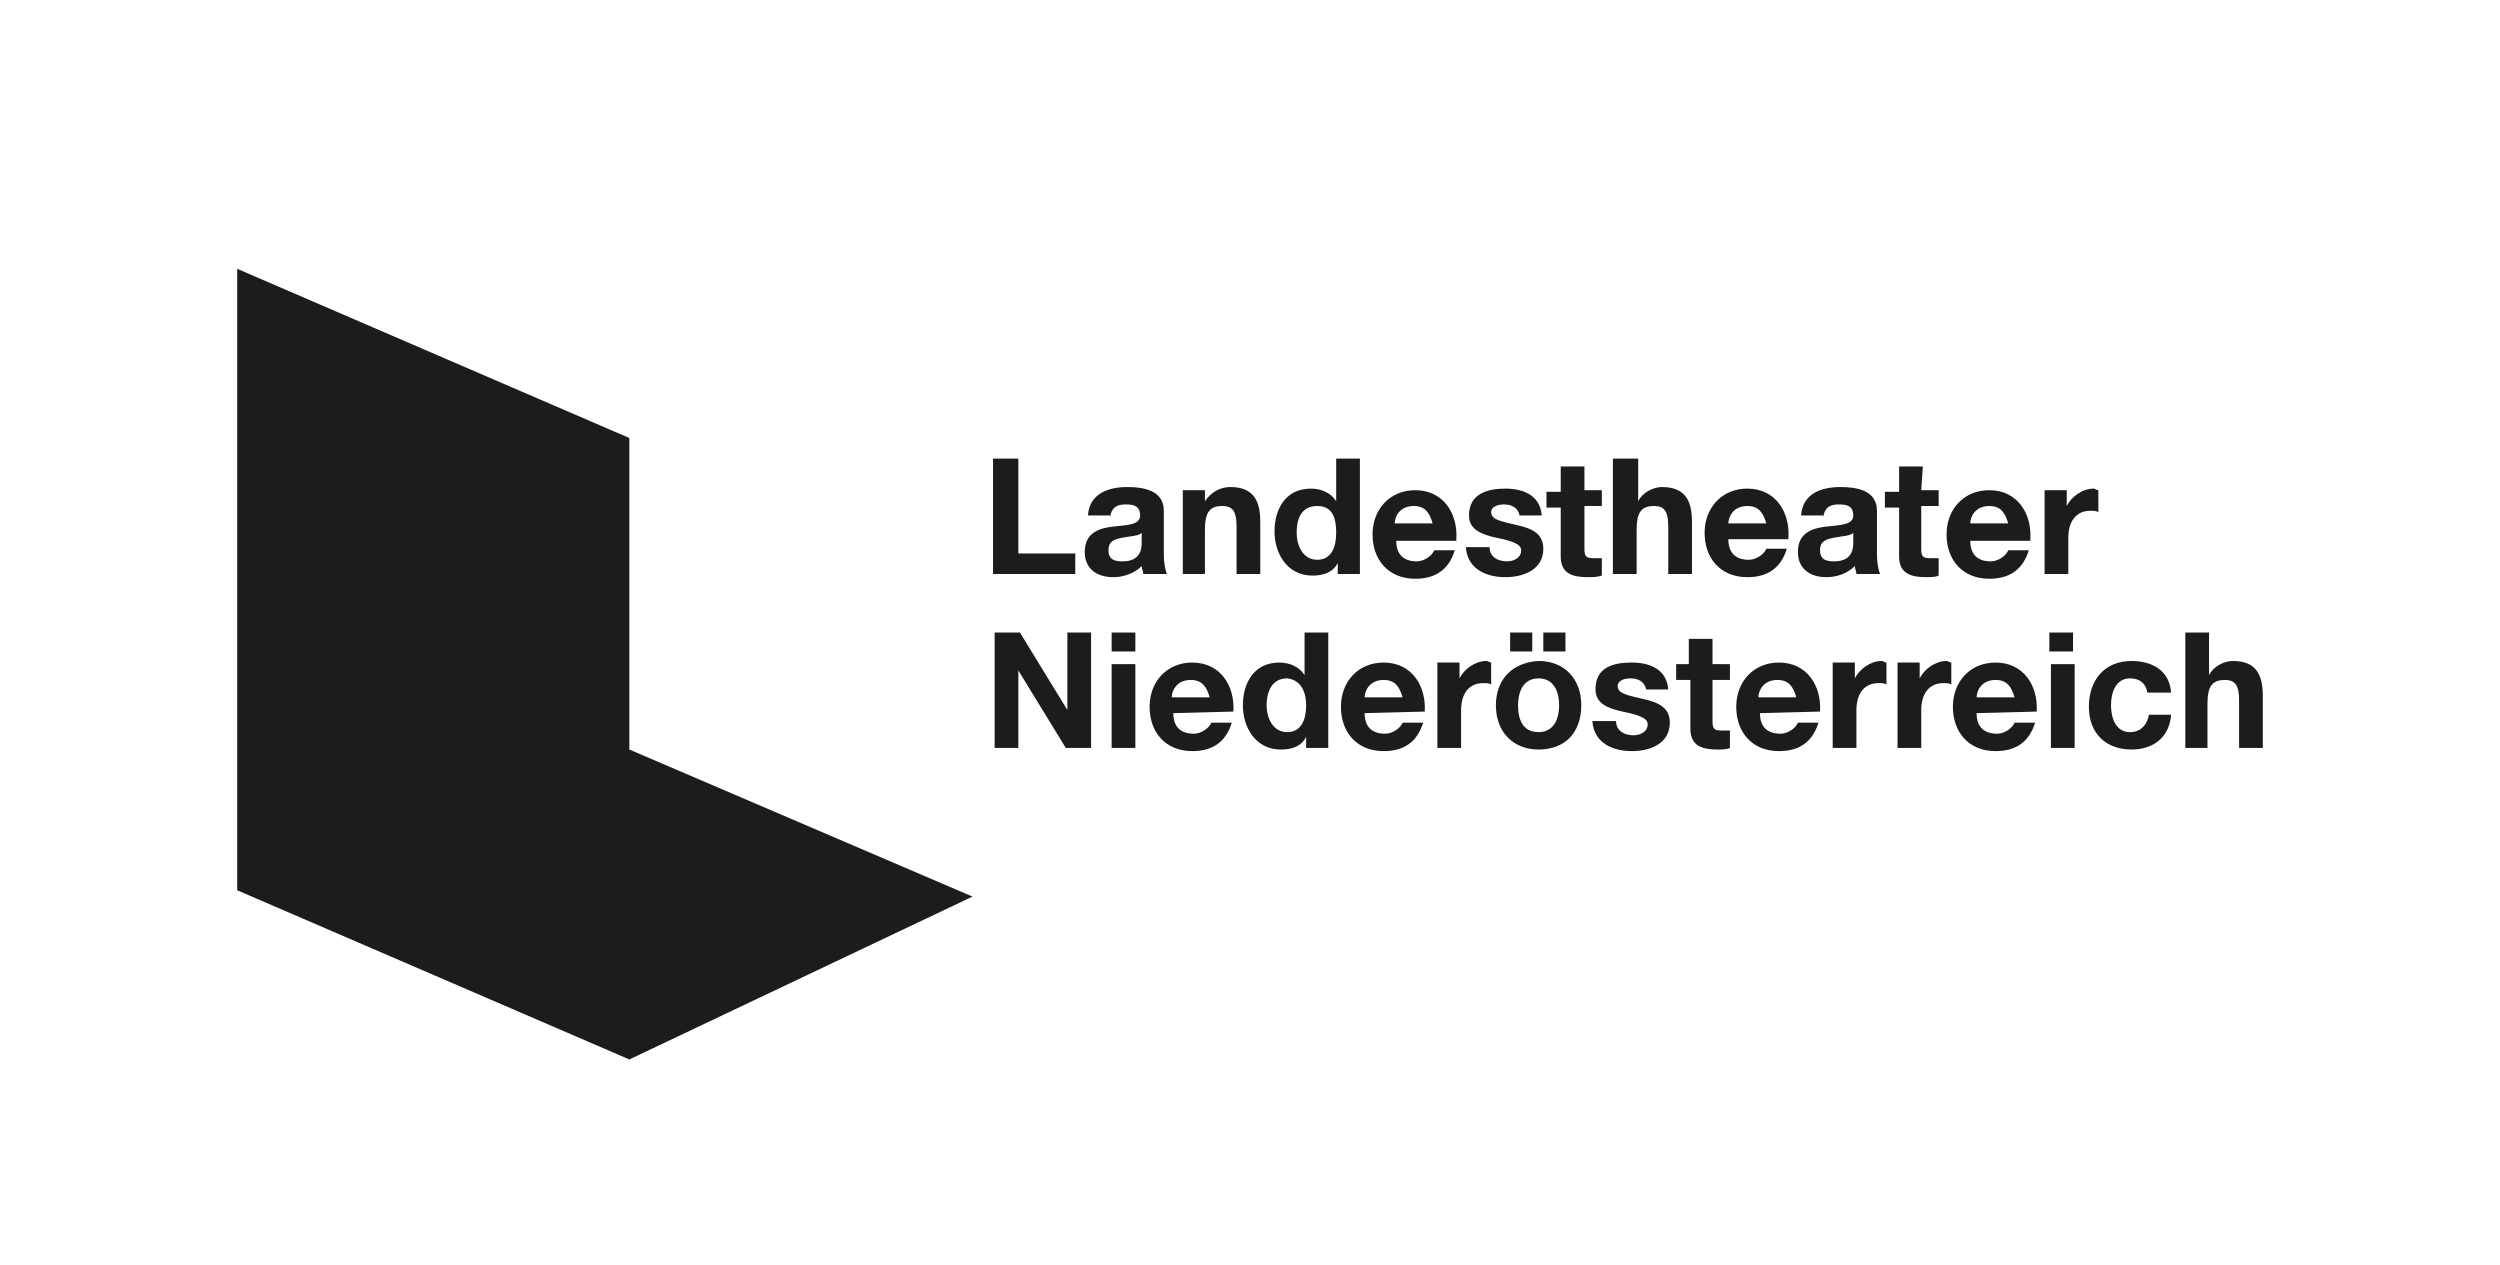
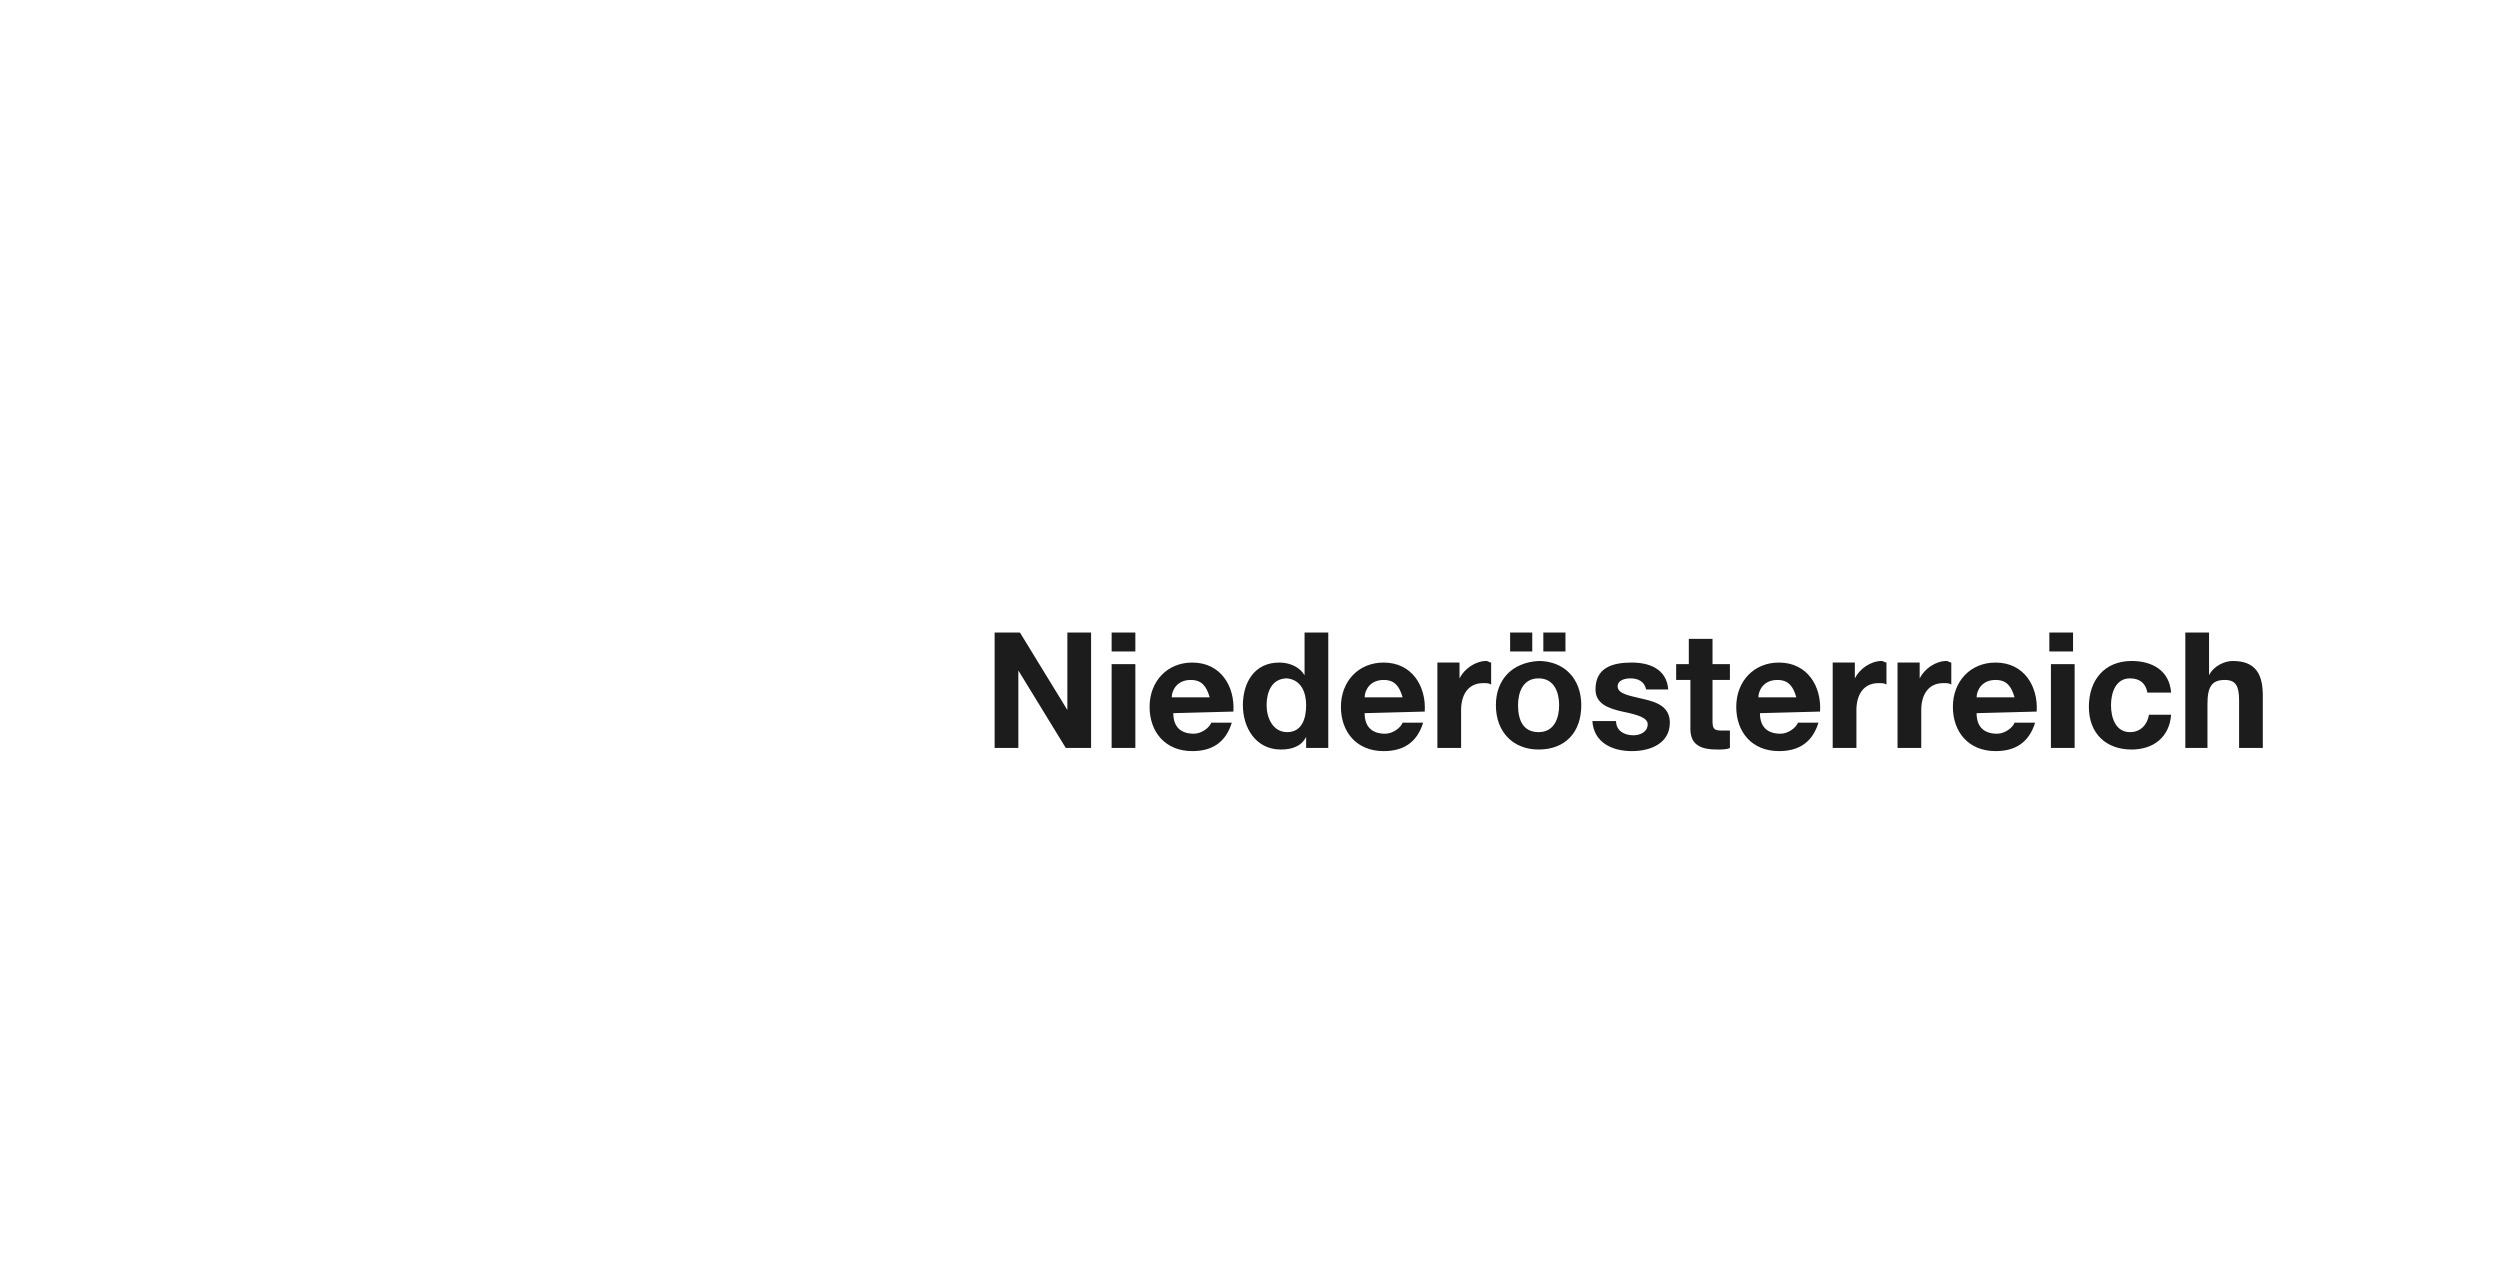
<svg xmlns="http://www.w3.org/2000/svg" version="1.1" id="Ebene_1" x="0px" y="0px" width="158.1px" height="80px" viewBox="0 0 158.1 80" style="enable-background:new 0 0 158.1 80;" xml:space="preserve">
  <style type="text/css">
	.st0{fill:#857866;}
	.st1{fill:#0075BE;}
	.st2{fill:#FFFFFF;}
	.st3{fill:#6EC16C;}
	.st4{fill:#026234;}
	.st5{fill:#02873C;}
	.st6{fill:#35A94A;}
	.st7{fill:#220970;}
	.st8{fill:url(#SVGID_1_);}
	.st9{fill:url(#SVGID_00000054965459550619584450000010822520979516188588_);}
	.st10{fill:url(#SVGID_00000018944294540662837780000015553008602611270787_);}
	.st11{opacity:0.4;fill:url(#SVGID_00000026158825793166537570000012293825053807230339_);enable-background:new    ;}
	.st12{opacity:0.4;fill:url(#SVGID_00000108274262630030729750000014717990390280431797_);enable-background:new    ;}
	.st13{fill:#565F64;}
	.st14{fill:url(#SVGID_00000144334260019069419440000017106668338950078396_);}
	.st15{fill:#A4AAAE;fill-opacity:0.6;}
	.st16{fill:#333E46;}
	.st17{fill:url(#SVGID_00000174594928855225378850000004792338344604039611_);}
	.st18{fill:url(#SVGID_00000043426259055197374720000005515926863942862465_);fill-opacity:0.8;}
	.st19{opacity:0.8;fill:url(#SVGID_00000173138900863807669190000008192096608902006676_);enable-background:new    ;}
	.st20{fill:url(#SVGID_00000150796017374922831040000016122154618734293893_);}
	.st21{fill:url(#SVGID_00000132798369946771577580000001377820193202372529_);}
	.st22{fill:url(#SVGID_00000153666988569796846360000008803550848684845243_);}
	.st23{fill:url(#SVGID_00000127043118245621605300000005686441699681076152_);}
	.st24{fill:url(#SVGID_00000039813618959109152170000004197594031506156218_);}
	.st25{fill:url(#SVGID_00000072268257203557324230000014266454841829612958_);}
	.st26{fill:#FBFBFB;}
	.st27{fill:#333F47;}
	.st28{fill:#DB211B;}
	.st29{fill:#5EB63C;}
	.st30{fill:#1D1D1B;}
	.st31{fill:#D0043C;}
	.st32{fill:#706F6F;}
	.st33{fill:#CE181C;}
	.st34{fill:#FFDD06;}
	.st35{fill:#E30613;}
	.st36{fill:#004C93;}
	.st37{fill:#1B1B19;}
	.st38{fill:#E30427;}
	.st39{fill:#111D4E;}
	.st40{fill:#D81E05;}
	.st41{fill:#93282C;}
	.st42{fill:#BE8828;}
	.st43{fill:#000050;}
	.st44{fill:#E30014;}
	.st45{fill:#BE9B53;}
	.st46{fill:#1E1E1E;}
	.st47{fill:#002C58;}
	.st48{fill-rule:evenodd;clip-rule:evenodd;}
	.st49{fill-rule:evenodd;clip-rule:evenodd;fill:#87888A;}
	.st50{fill:#B1B2B4;}
	.st51{fill:#E41315;}
	.st52{fill:#E21D1B;}
	.st53{fill:#E20613;}
	.st54{fill-rule:evenodd;clip-rule:evenodd;fill:#1D1D1B;}
	.st55{clip-path:url(#SVGID_00000076581454979876165020000016218578717728797850_);}
	.st56{clip-path:url(#SVGID_00000066501054212804464680000004954530224147956881_);}
	
		.st57{clip-path:url(#SVGID_00000179632029135774976010000017296292475151885193_);fill:url(#SVGID_00000079447860659680882400000008003893419465946035_);}
	.st58{fill:#00722D;}
	.st59{fill:#185383;}
	.st60{fill:#006298;}
	.st61{fill:#71B2C9;}
	.st62{fill:#0093B8;}
	.st63{fill:#67B6D0;}
	.st64{fill:#B0E566;}
	.st65{fill:#102757;}
	.st66{fill:#F9B000;}
	.st67{fill:#4691AF;}
	.st68{fill:#46AF2D;}
	.st69{fill:#009982;}
	.st70{fill:none;stroke:#1D1D1B;stroke-width:0.129;stroke-miterlimit:3.864;}
	.st71{fill:#BB0A3B;}
	.st72{fill:#3C3C3B;}
	.st73{fill-rule:evenodd;clip-rule:evenodd;fill:#111111;}
	.st74{fill:#1C1C1C;}
	.st75{fill:#575756;}
	.st76{fill-rule:evenodd;clip-rule:evenodd;fill:#003E22;}
	.st77{fill:#003E22;}
	.st78{fill:#E1501A;}
	.st79{fill:#00589A;}
	.st80{fill:#FFD400;}
	.st81{fill:#FFD200;}
	.st82{fill:#D90F18;}
	.st83{fill:none;stroke:#D90F18;stroke-width:0.58;stroke-miterlimit:3.864;}
	.st84{fill:#696A6B;}
	.st85{fill:#009FE3;}
	.st86{fill:none;stroke:#009FE3;stroke-width:1.065;stroke-miterlimit:3.864;}
	.st87{fill:#A7A8AA;}
	.st88{fill:#ECEDED;}
	.st89{fill:#C1002A;}
	.st90{fill:#14E1A7;}
	.st91{fill:#CF003D;}
	.st92{fill:#B9B100;}
	.st93{fill:#009843;}
	.st94{fill:#F0C800;}
	.st95{fill:#E50046;}
	.st96{fill-rule:evenodd;clip-rule:evenodd;fill:#222435;}
	.st97{fill:#222435;}
	.st98{clip-path:url(#SVGID_00000147940033046793707910000015239894900660798393_);}
	.st99{clip-path:url(#SVGID_00000123424936058112269150000011640410871552191420_);}
	.st100{fill:#1A5B21;}
</style>
  <g>
-     <path class="st74" d="M15,56.3L39.8,67l21.7-10.3l-21.7-9.3V27.7L15,17V56.3z" />
    <path class="st74" d="M138.1,47.3h1.5v-2.8c0-1.1,0.3-1.5,1.1-1.5c0.7,0,0.9,0.4,0.9,1.3v3h1.5V44c0-1.3-0.4-2.2-1.9-2.2   c-0.5,0-1.2,0.3-1.5,0.9h0V40h-1.5V47.3z M137.3,43.8c-0.1-1.4-1.2-2-2.5-2c-1.7,0-2.7,1.2-2.7,2.9s1.1,2.7,2.7,2.7   c1.4,0,2.4-0.8,2.5-2.2h-1.4c-0.1,0.6-0.5,1.1-1.2,1.1c-0.9,0-1.2-0.9-1.2-1.7c0-0.8,0.3-1.7,1.2-1.7c0.6,0,1,0.3,1.1,0.9H137.3   L137.3,43.8z M131.1,40h-1.5v1.2h1.5V40z M129.7,47.3h1.5V42h-1.5V47.3z M125,44.1c0-0.4,0.3-1.1,1.2-1.1c0.7,0,1,0.4,1.2,1.1H125z    M128.8,45c0.1-1.6-0.8-3.1-2.6-3.1c-1.6,0-2.7,1.2-2.7,2.8c0,1.6,1,2.8,2.7,2.8c1.2,0,2.1-0.5,2.5-1.8h-1.3   c-0.1,0.3-0.6,0.7-1.1,0.7c-0.8,0-1.3-0.4-1.3-1.3L128.8,45L128.8,45z M120,47.3h1.5v-2.4c0-0.9,0.4-1.7,1.4-1.7   c0.2,0,0.4,0,0.5,0.1v-1.4c-0.1,0-0.2-0.1-0.3-0.1c-0.7,0-1.4,0.5-1.7,1.1h0v-1H120L120,47.3L120,47.3z M115.9,47.3h1.5v-2.4   c0-0.9,0.4-1.7,1.4-1.7c0.2,0,0.4,0,0.5,0.1v-1.4c-0.1,0-0.2-0.1-0.3-0.1c-0.7,0-1.4,0.5-1.7,1.1h0v-1h-1.4L115.9,47.3L115.9,47.3z    M111.2,44.1c0-0.4,0.3-1.1,1.2-1.1c0.7,0,1,0.4,1.2,1.1H111.2z M115.1,45c0.1-1.6-0.8-3.1-2.6-3.1c-1.6,0-2.7,1.2-2.7,2.8   c0,1.6,1,2.8,2.7,2.8c1.2,0,2.1-0.5,2.5-1.8h-1.3c-0.1,0.3-0.6,0.7-1.1,0.7c-0.8,0-1.3-0.4-1.3-1.3L115.1,45L115.1,45z M108.3,40.4   h-1.5V42H106v1h0.9v3.1c0,1.1,0.8,1.3,1.7,1.3c0.3,0,0.6,0,0.8-0.1v-1.1c-0.2,0-0.3,0-0.5,0c-0.5,0-0.6-0.1-0.6-0.6V43h1.1v-1h-1.1   L108.3,40.4L108.3,40.4z M100.7,45.6c0.1,1.4,1.3,1.9,2.5,1.9c1.2,0,2.4-0.5,2.4-1.8c0-1-0.8-1.3-1.7-1.5c-0.8-0.2-1.6-0.3-1.6-0.8   c0-0.4,0.5-0.5,0.8-0.5c0.5,0,0.9,0.2,1,0.7h1.4c-0.1-1.3-1.2-1.7-2.3-1.7c-1.2,0-2.3,0.3-2.3,1.7c0,0.9,0.8,1.2,1.7,1.4   c1,0.2,1.6,0.4,1.6,0.8c0,0.5-0.5,0.7-0.9,0.7c-0.6,0-1.1-0.3-1.1-0.9H100.7L100.7,45.6z M95.5,41.2h1.4V40h-1.4V41.2z M97.7,41.2   H99V40h-1.4V41.2z M96,44.6c0-0.8,0.3-1.7,1.3-1.7c1,0,1.3,0.9,1.3,1.7c0,0.8-0.3,1.7-1.3,1.7C96.3,46.3,96,45.5,96,44.6z    M94.6,44.6c0,1.7,1.1,2.8,2.7,2.8c1.7,0,2.7-1.1,2.7-2.8c0-1.7-1.1-2.8-2.7-2.8C95.6,41.9,94.6,43,94.6,44.6z M90.9,47.3h1.5v-2.4   c0-0.9,0.4-1.7,1.4-1.7c0.2,0,0.4,0,0.5,0.1v-1.4c-0.1,0-0.2-0.1-0.3-0.1c-0.7,0-1.4,0.5-1.7,1.1h0v-1h-1.4L90.9,47.3L90.9,47.3z    M86.3,44.1c0-0.4,0.3-1.1,1.2-1.1c0.7,0,1,0.4,1.2,1.1H86.3z M90.1,45c0.1-1.6-0.8-3.1-2.6-3.1c-1.6,0-2.7,1.2-2.7,2.8   c0,1.6,1,2.8,2.7,2.8c1.2,0,2.1-0.5,2.5-1.8h-1.3c-0.1,0.3-0.6,0.7-1.1,0.7c-0.8,0-1.3-0.4-1.3-1.3L90.1,45L90.1,45z M82.6,44.6   c0,0.9-0.3,1.7-1.2,1.7c-0.9,0-1.3-0.9-1.3-1.7s0.3-1.7,1.3-1.7C82.3,43,82.6,43.8,82.6,44.6 M82.6,47.3H84V40h-1.5v2.7h0   c-0.3-0.5-0.9-0.8-1.6-0.8c-1.6,0-2.3,1.3-2.3,2.7s0.8,2.8,2.4,2.8c0.7,0,1.3-0.2,1.6-0.8h0V47.3L82.6,47.3z M74.1,44.1   c0-0.4,0.3-1.1,1.2-1.1c0.7,0,1,0.4,1.2,1.1H74.1z M78,45c0.1-1.6-0.8-3.1-2.6-3.1c-1.6,0-2.7,1.2-2.7,2.8c0,1.6,1,2.8,2.7,2.8   c1.2,0,2.1-0.5,2.5-1.8h-1.3c-0.1,0.3-0.6,0.7-1.1,0.7c-0.8,0-1.3-0.4-1.3-1.3L78,45L78,45z M71.8,40h-1.5v1.2h1.5V40z M70.3,47.3   h1.5V42h-1.5V47.3z M62.9,47.3h1.5v-4.9h0l3,4.9H69V40h-1.5v4.9h0l-3-4.9h-1.6V47.3z" />
-     <path class="st74" d="M129.3,36.3h1.5V34c0-0.9,0.4-1.7,1.4-1.7c0.2,0,0.4,0,0.5,0.1V31c-0.1,0-0.2-0.1-0.3-0.1   c-0.7,0-1.4,0.5-1.7,1.1h0v-1h-1.4L129.3,36.3L129.3,36.3z M124.6,33.1c0-0.4,0.3-1.1,1.2-1.1c0.7,0,1,0.4,1.2,1.1H124.6z    M128.4,34.1c0.1-1.6-0.8-3.1-2.6-3.1c-1.6,0-2.7,1.2-2.7,2.8c0,1.6,1,2.8,2.7,2.8c1.2,0,2.1-0.5,2.5-1.8H127   c-0.1,0.3-0.6,0.7-1.1,0.7c-0.8,0-1.3-0.4-1.3-1.3H128.4z M121.6,29.5h-1.5v1.6h-0.9v1h0.9v3.1c0,1.1,0.8,1.3,1.7,1.3   c0.3,0,0.6,0,0.8-0.1v-1.1c-0.2,0-0.3,0-0.5,0c-0.5,0-0.6-0.1-0.6-0.6V32h1.1v-1h-1.1L121.6,29.5L121.6,29.5z M115.3,32.7   c0.1-0.6,0.4-0.8,1-0.8c0.5,0,0.9,0.1,0.9,0.7s-0.8,0.6-1.7,0.7c-0.9,0.1-1.8,0.4-1.8,1.6c0,1.1,0.8,1.6,1.8,1.6   c0.6,0,1.3-0.2,1.8-0.7c0,0.2,0.1,0.3,0.1,0.5h1.5c-0.1-0.2-0.2-0.7-0.2-1.2v-2.8c0-1.3-1.3-1.5-2.3-1.5c-1.2,0-2.4,0.4-2.5,1.8   H115.3L115.3,32.7z M117.2,34.3c0,0.3,0,1.2-1.2,1.2c-0.5,0-0.9-0.1-0.9-0.7s0.4-0.7,0.9-0.8c0.5-0.1,1-0.1,1.2-0.3V34.3   L117.2,34.3z M109.3,33.1c0-0.4,0.3-1.1,1.2-1.1c0.7,0,1,0.4,1.2,1.1H109.3z M113.1,34c0.1-1.6-0.8-3.1-2.6-3.1   c-1.6,0-2.7,1.2-2.7,2.8c0,1.6,1,2.8,2.7,2.8c1.2,0,2.1-0.5,2.5-1.8h-1.3c-0.1,0.3-0.6,0.7-1.1,0.7c-0.8,0-1.3-0.4-1.3-1.3H113.1z    M102,36.3h1.5v-2.8c0-1.1,0.3-1.5,1.1-1.5c0.7,0,0.9,0.4,0.9,1.3v3h1.5v-3.3c0-1.3-0.4-2.2-1.9-2.2c-0.5,0-1.2,0.3-1.5,0.9h0V29   H102V36.3z M100.2,29.5h-1.5v1.6h-0.9v1h0.9v3.1c0,1.1,0.8,1.3,1.7,1.3c0.3,0,0.6,0,0.9-0.1v-1.1c-0.2,0-0.3,0-0.5,0   c-0.5,0-0.6-0.1-0.6-0.6V32h1.1v-1h-1.1V29.5z M92.7,34.6c0.1,1.4,1.3,1.9,2.5,1.9c1.2,0,2.4-0.5,2.4-1.8c0-1-0.8-1.3-1.7-1.5   c-0.8-0.2-1.6-0.3-1.6-0.8c0-0.4,0.5-0.5,0.8-0.5c0.5,0,0.9,0.2,1,0.7h1.4c-0.1-1.3-1.2-1.7-2.3-1.7s-2.3,0.3-2.3,1.7   c0,0.9,0.8,1.2,1.7,1.4c1,0.2,1.6,0.4,1.6,0.8c0,0.5-0.5,0.7-0.9,0.7c-0.6,0-1.1-0.3-1.1-0.9L92.7,34.6L92.7,34.6z M88.2,33.1   c0-0.4,0.3-1.1,1.2-1.1c0.7,0,1,0.4,1.2,1.1H88.2z M92.1,34.1c0.1-1.6-0.8-3.1-2.6-3.1c-1.6,0-2.7,1.2-2.7,2.8c0,1.6,1,2.8,2.7,2.8   c1.2,0,2.1-0.5,2.5-1.8h-1.3c-0.1,0.3-0.6,0.7-1.1,0.7c-0.8,0-1.3-0.4-1.3-1.3H92.1z M84.5,33.7c0,0.9-0.3,1.7-1.2,1.7   c-0.9,0-1.3-0.9-1.3-1.7c0-0.9,0.3-1.7,1.3-1.7S84.5,32.8,84.5,33.7z M84.6,36.3H86V29h-1.5v2.7h0c-0.3-0.5-0.9-0.8-1.6-0.8   c-1.6,0-2.3,1.3-2.3,2.7c0,1.4,0.8,2.8,2.4,2.8c0.7,0,1.3-0.2,1.6-0.8h0V36.3L84.6,36.3z M74.7,36.3h1.5v-2.8   c0-1.1,0.3-1.5,1.1-1.5c0.7,0,0.9,0.4,0.9,1.3v3h1.5v-3.3c0-1.3-0.4-2.2-1.9-2.2c-0.6,0-1.2,0.3-1.6,0.9h0v-0.7h-1.4V36.3z    M70.2,32.7c0.1-0.6,0.4-0.8,1-0.8c0.5,0,0.9,0.1,0.9,0.7c0,0.6-0.8,0.6-1.7,0.7c-0.9,0.1-1.8,0.4-1.8,1.6c0,1.1,0.8,1.6,1.8,1.6   c0.6,0,1.3-0.2,1.8-0.7c0,0.2,0.1,0.3,0.1,0.5h1.5c-0.1-0.2-0.2-0.7-0.2-1.2v-2.8c0-1.3-1.3-1.5-2.3-1.5c-1.2,0-2.4,0.4-2.5,1.8   H70.2L70.2,32.7z M72.2,34.3c0,0.3,0,1.2-1.2,1.2c-0.5,0-0.9-0.1-0.9-0.7s0.4-0.7,0.9-0.8c0.5-0.1,1-0.1,1.2-0.3V34.3L72.2,34.3z    M62.9,36.3H68V35h-3.6v-6h-1.6V36.3z" />
  </g>
</svg>